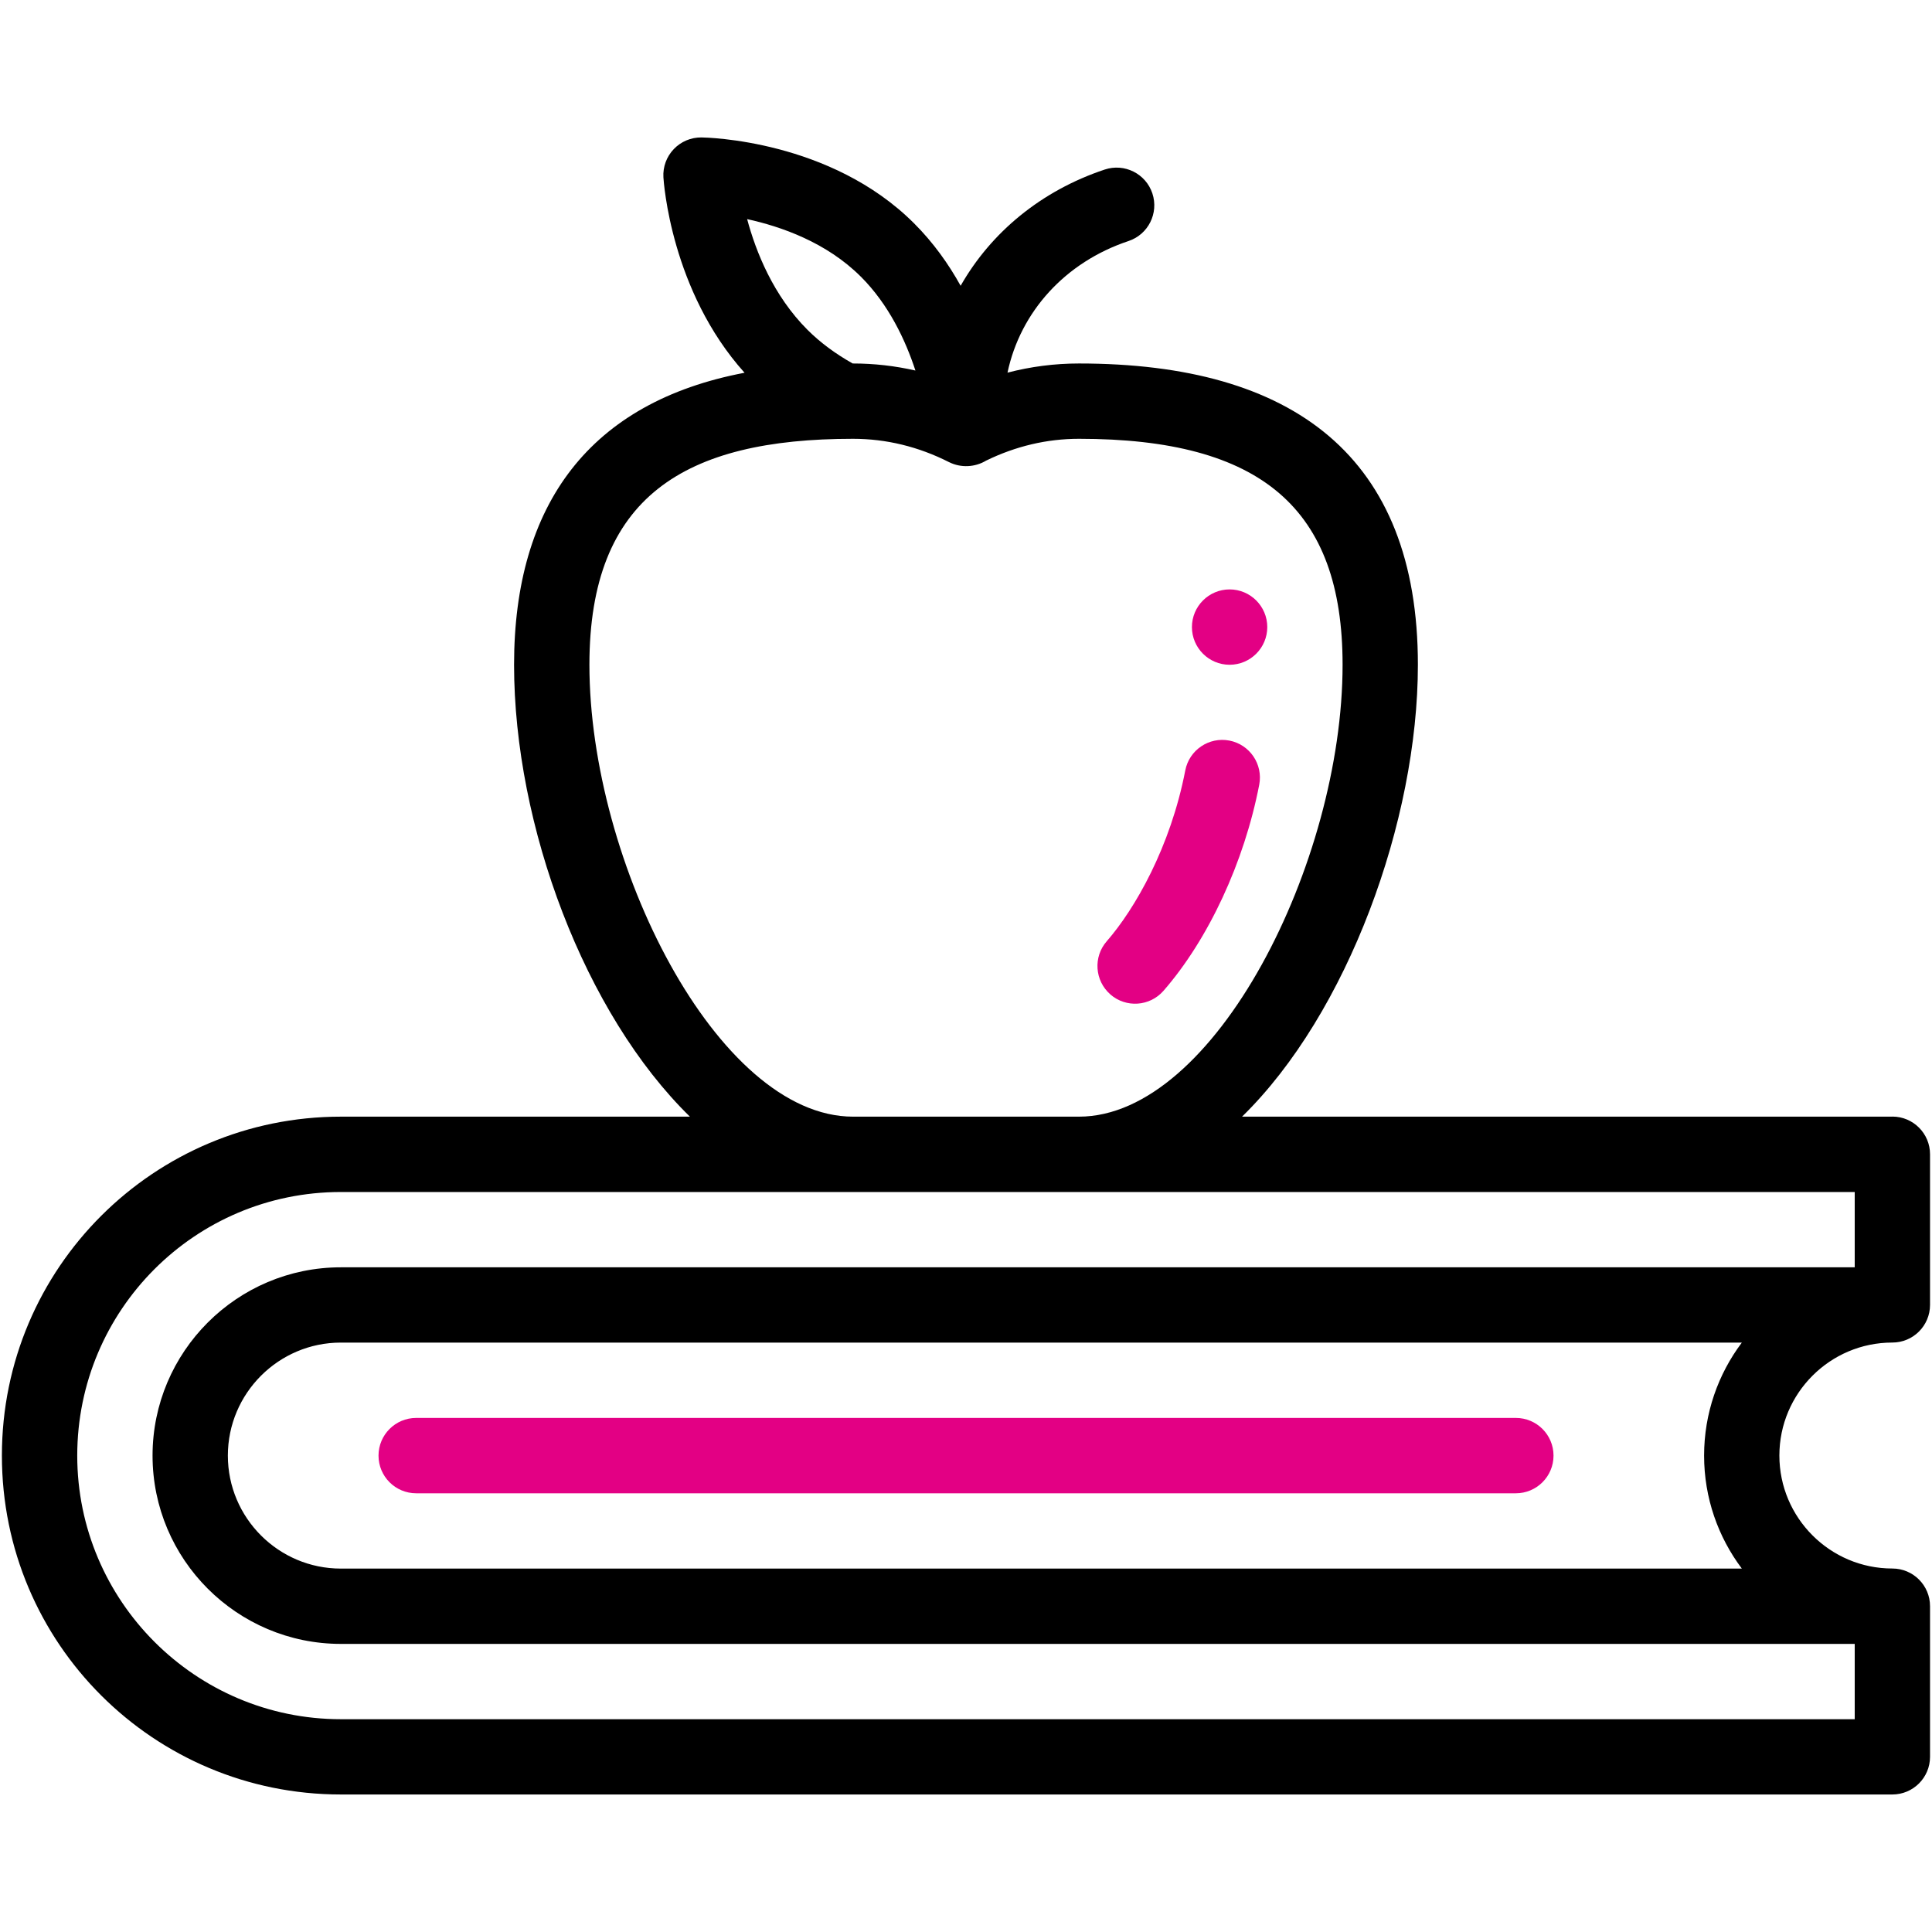
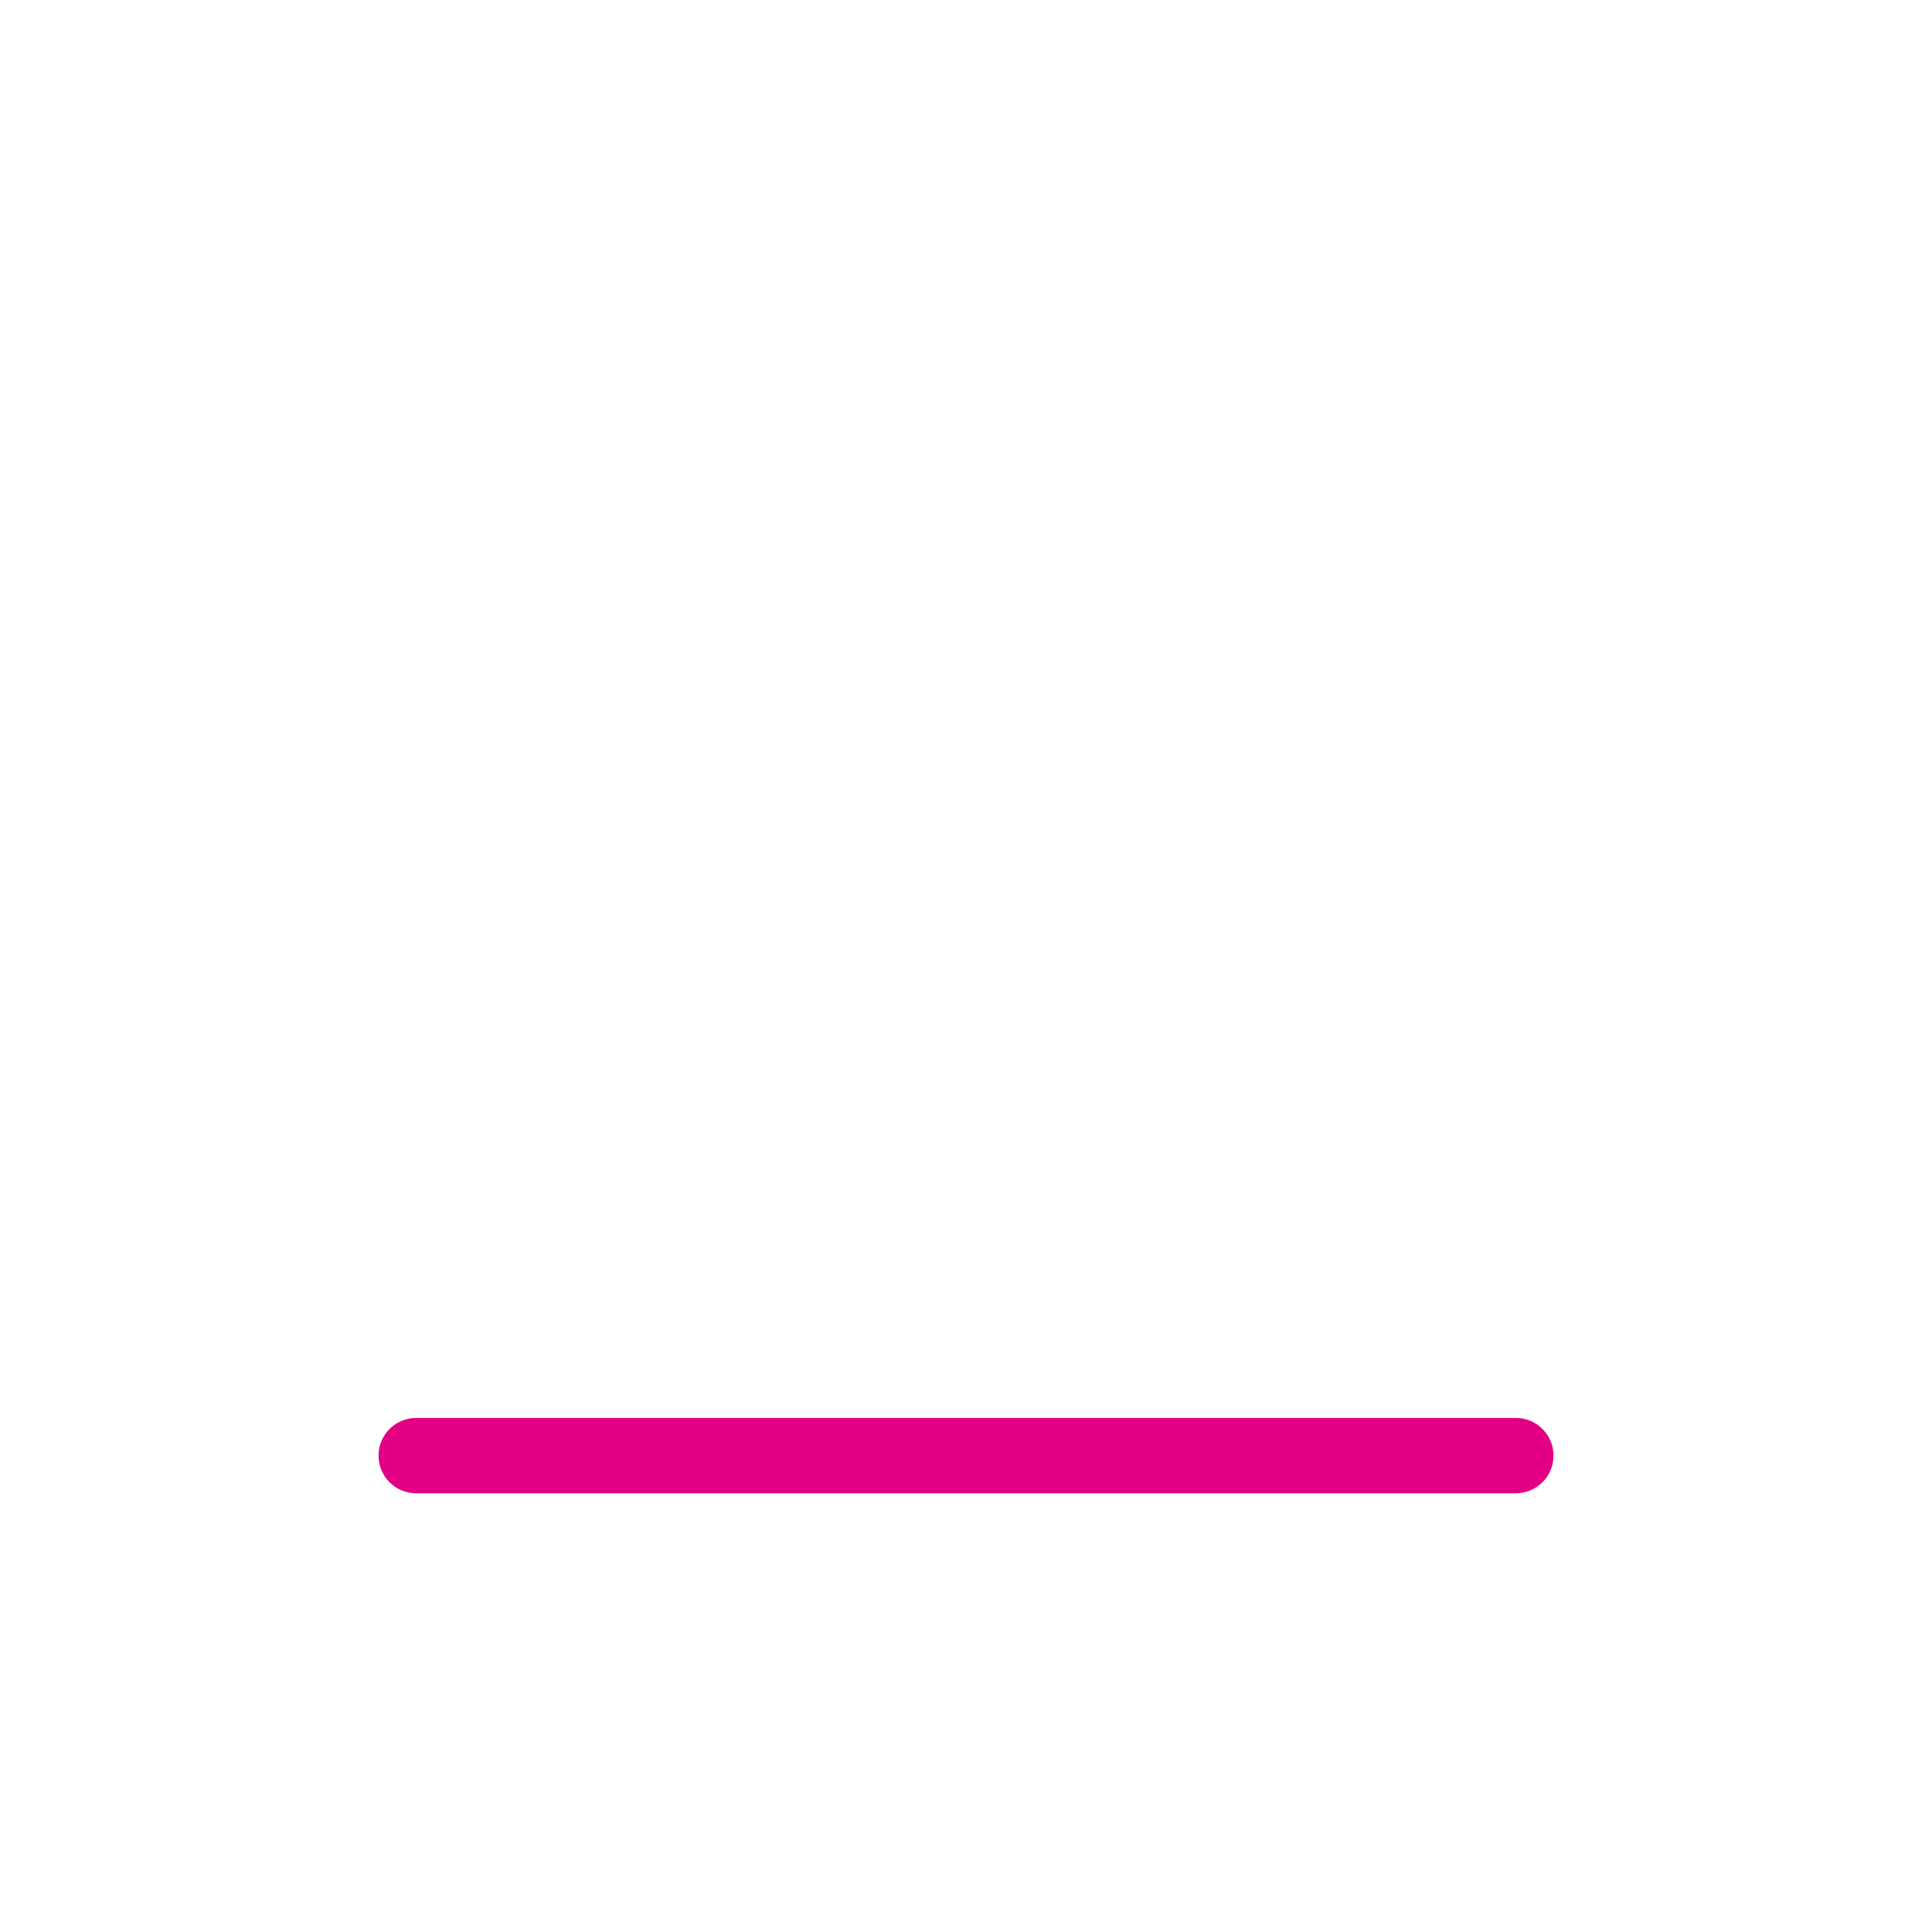
<svg xmlns="http://www.w3.org/2000/svg" id="Layer_1" data-name="Layer 1" viewBox="0 0 500 500">
  <defs>
    <style>
      .cls-1 {
        fill: #e30084;
      }
    </style>
  </defs>
-   <path class="cls-1" d="M318.22,172.04c5.38,0,9.75-4.37,9.75-9.75s-4.37-9.75-9.75-9.75-9.75,4.37-9.75,9.75,4.37,9.75,9.75,9.75Z" />
-   <path class="cls-1" d="M287.36,257.36c4.06,3.54,10.21,3.11,13.75-.94,11.64-13.35,20.9-33.29,24.78-53.34,1.02-5.28-2.44-10.4-7.72-11.42-5.28-1.02-10.4,2.44-11.42,7.72-3.82,19.8-13.01,35.83-20.33,44.22-3.54,4.05-3.11,10.21.94,13.75Z" />
-   <path d="M489.75,288.99h-168.31c27.31-26.68,45.51-76.58,45.51-116.95,0-53.86-32.19-77.97-87.71-77.97-6.28,0-12.46.8-18.5,2.37,3.33-15.72,14.89-28.58,31.32-34.06,5.11-1.7,7.87-7.22,6.17-12.33s-7.22-7.87-12.33-6.17c-16.45,5.48-29.44,16.28-37.29,30.08-3.11-5.61-7.05-11.17-12.05-16.16-21.59-21.6-53.67-22.21-55.02-22.23-2.71-.03-5.3,1.06-7.17,3.02-1.87,1.96-2.84,4.6-2.68,7.3.08,1.24,1.96,29.4,21,50.58-39.91,7.58-59.65,33.88-59.65,75.57s18.32,90.39,45.51,116.95h-90.35c-48.27,0-87.71,39.06-87.71,87.71s39.35,87.71,87.71,87.71h401.54c5.38,0,9.75-4.36,9.75-9.75v-38.98c0-5.38-4.36-9.75-9.75-9.75-16.12,0-29.24-13.12-29.24-29.24s13.12-29.24,29.24-29.24c5.38,0,9.75-4.36,9.75-9.75v-38.98c0-5.38-4.36-9.75-9.75-9.75ZM222.78,71.59c7.23,7.22,11.56,16.44,14.13,24.3-5.28-1.2-10.68-1.82-16.15-1.82h-.08c-4.48-2.51-8.41-5.43-11.69-8.7-8.85-8.84-13.36-20.2-15.63-28.66,8.76,1.91,20.55,6.02,29.41,14.88ZM152.54,172.04c0-43.51,24.64-58.48,68.22-58.48,8.57,0,16.93,2.03,24.83,6.03.02.01.05.02.07.03,3.05,1.52,6.72,1.3,9.54-.41,7.67-3.74,15.75-5.65,24.04-5.65,47.18,0,68.22,18.03,68.22,58.48,0,51.07-33.08,116.95-68.22,116.95h-58.48c-35.14,0-68.22-65.89-68.22-116.95ZM480.01,444.93H88.21c-37.62,0-68.22-30.61-68.22-68.22s30.45-68.22,68.22-68.22h391.79v19.49H88.21c-26.87,0-48.73,21.86-48.73,48.73s21.86,48.73,48.73,48.73h391.79v19.49ZM450.8,405.95H88.21c-16.12,0-29.24-13.12-29.24-29.24s13.12-29.25,29.24-29.25h362.58c-6.13,8.15-9.77,18.29-9.77,29.25s3.64,21.09,9.77,29.24Z" />
  <path class="cls-1" d="M392.29,366.96H107.71c-5.38,0-9.75,4.36-9.75,9.75s4.36,9.75,9.75,9.75h284.59c5.38,0,9.75-4.36,9.75-9.75s-4.36-9.75-9.75-9.75Z" />
</svg>